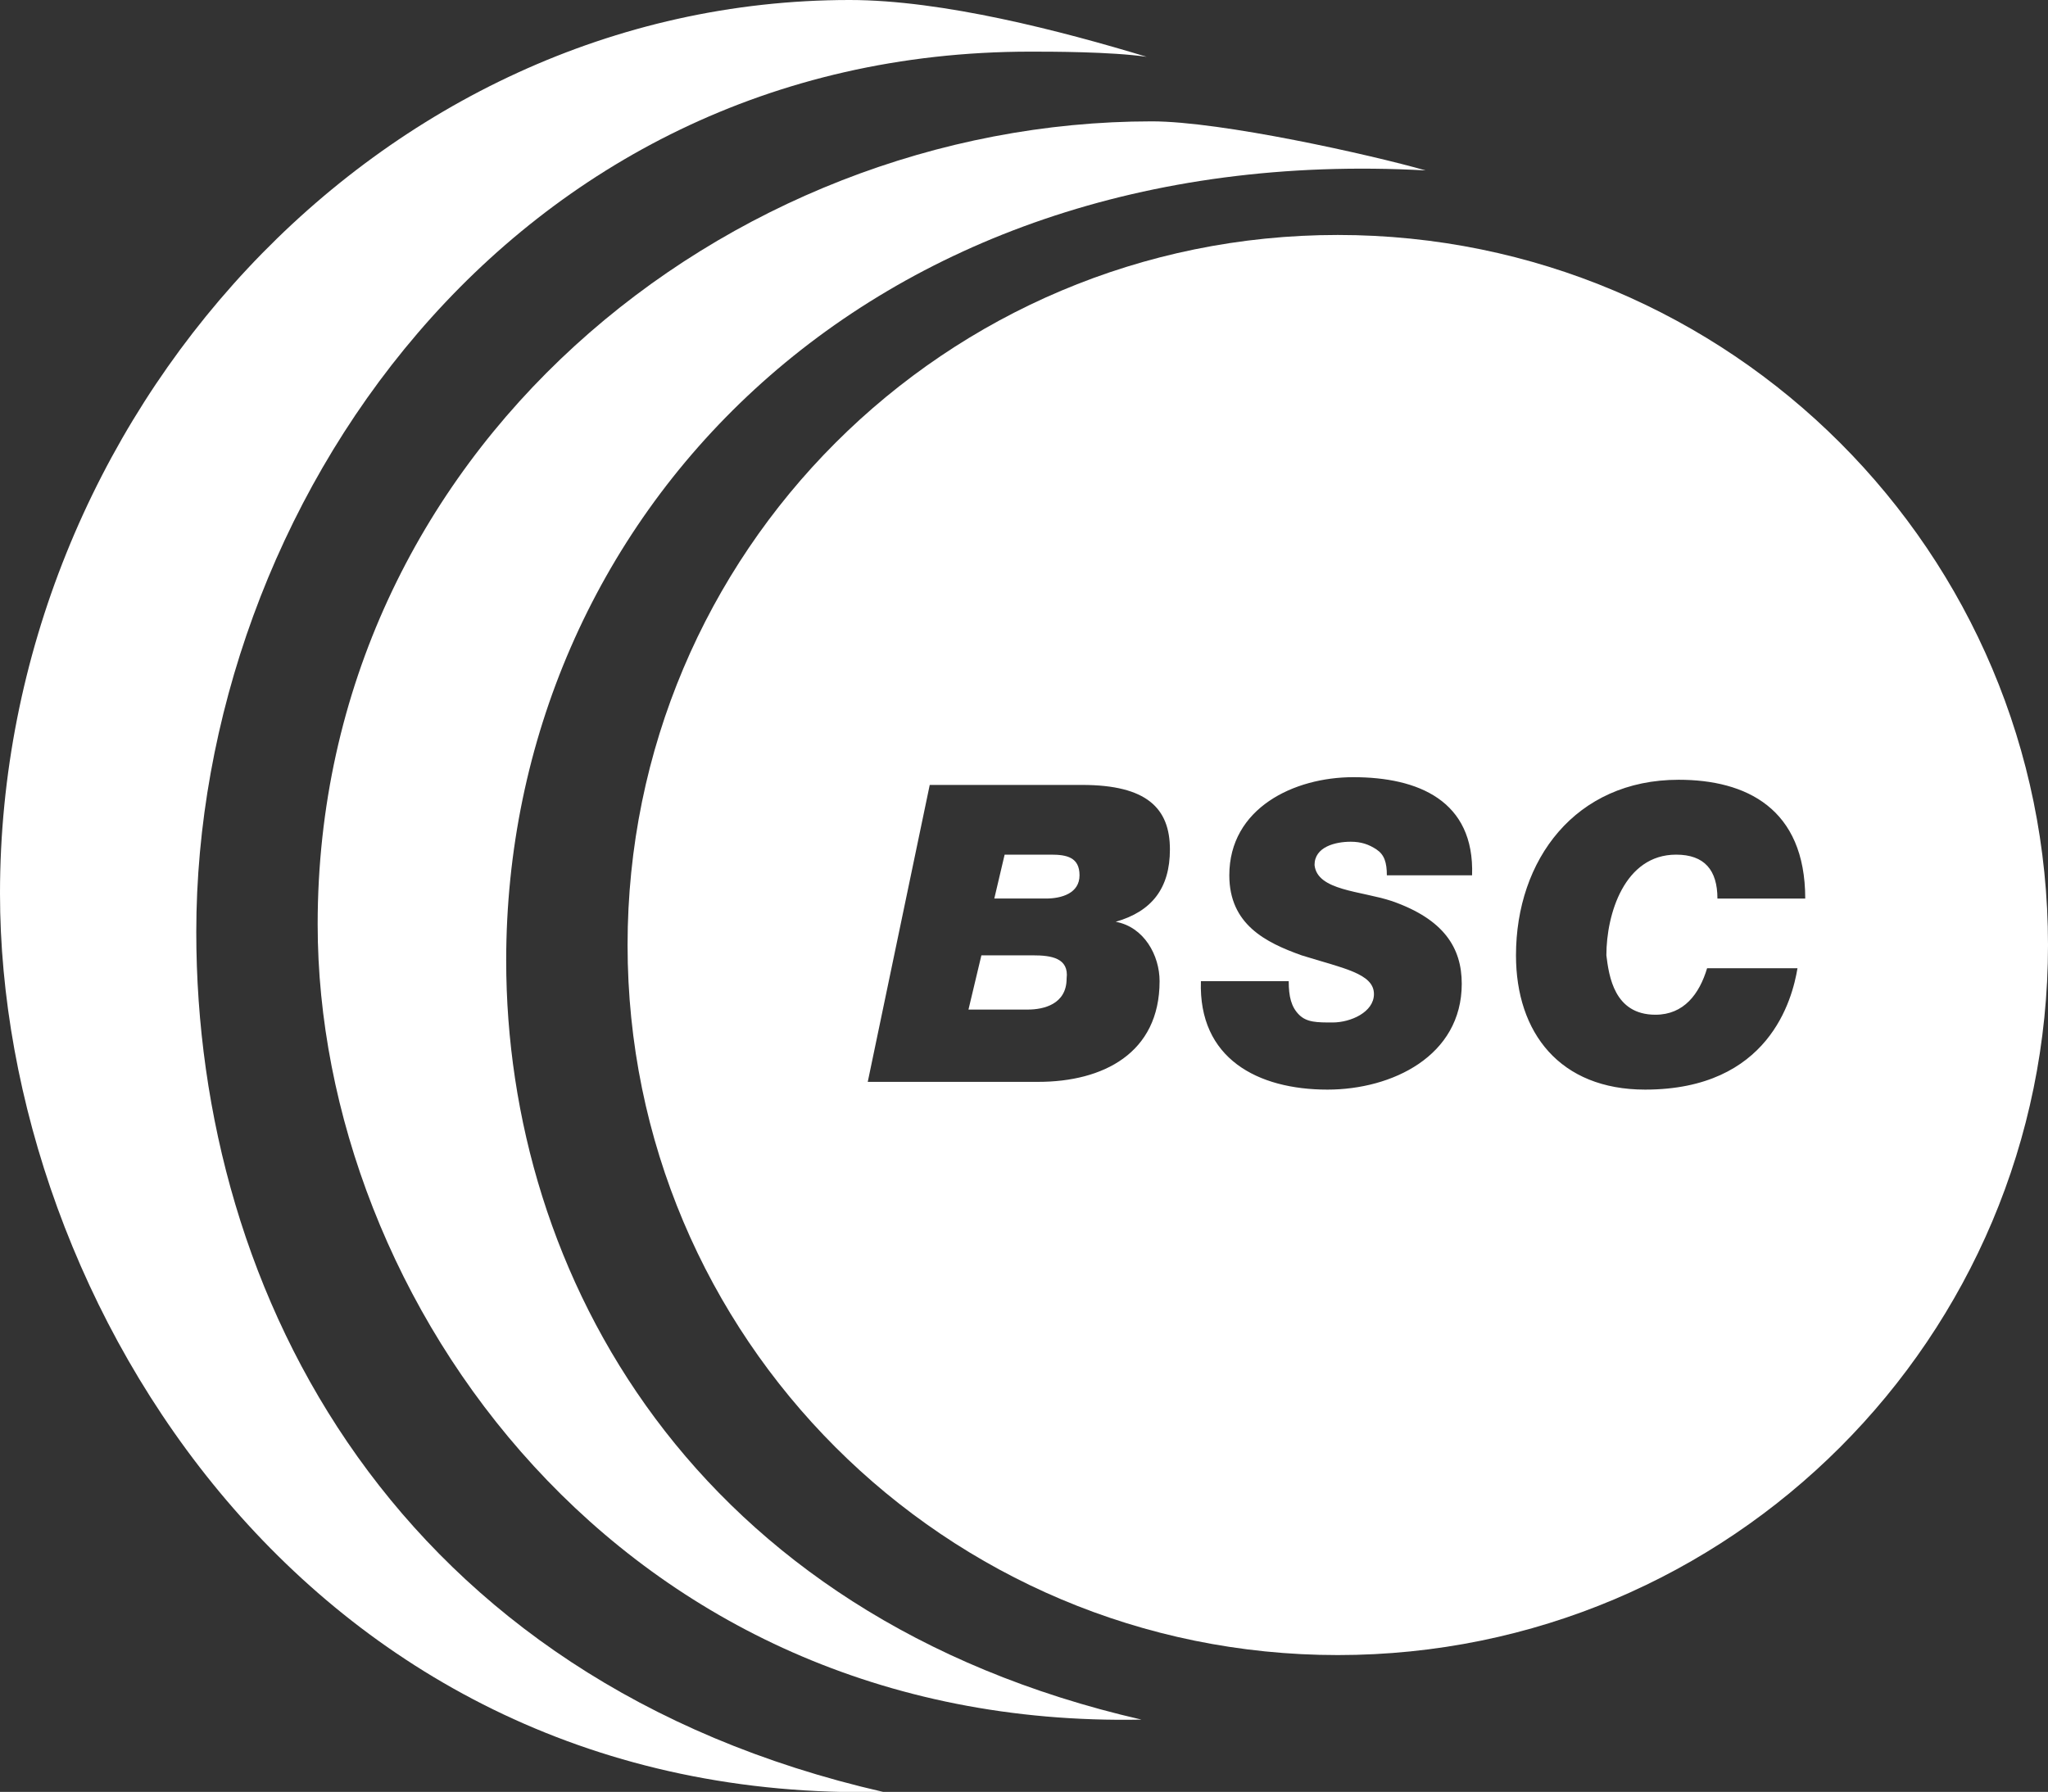
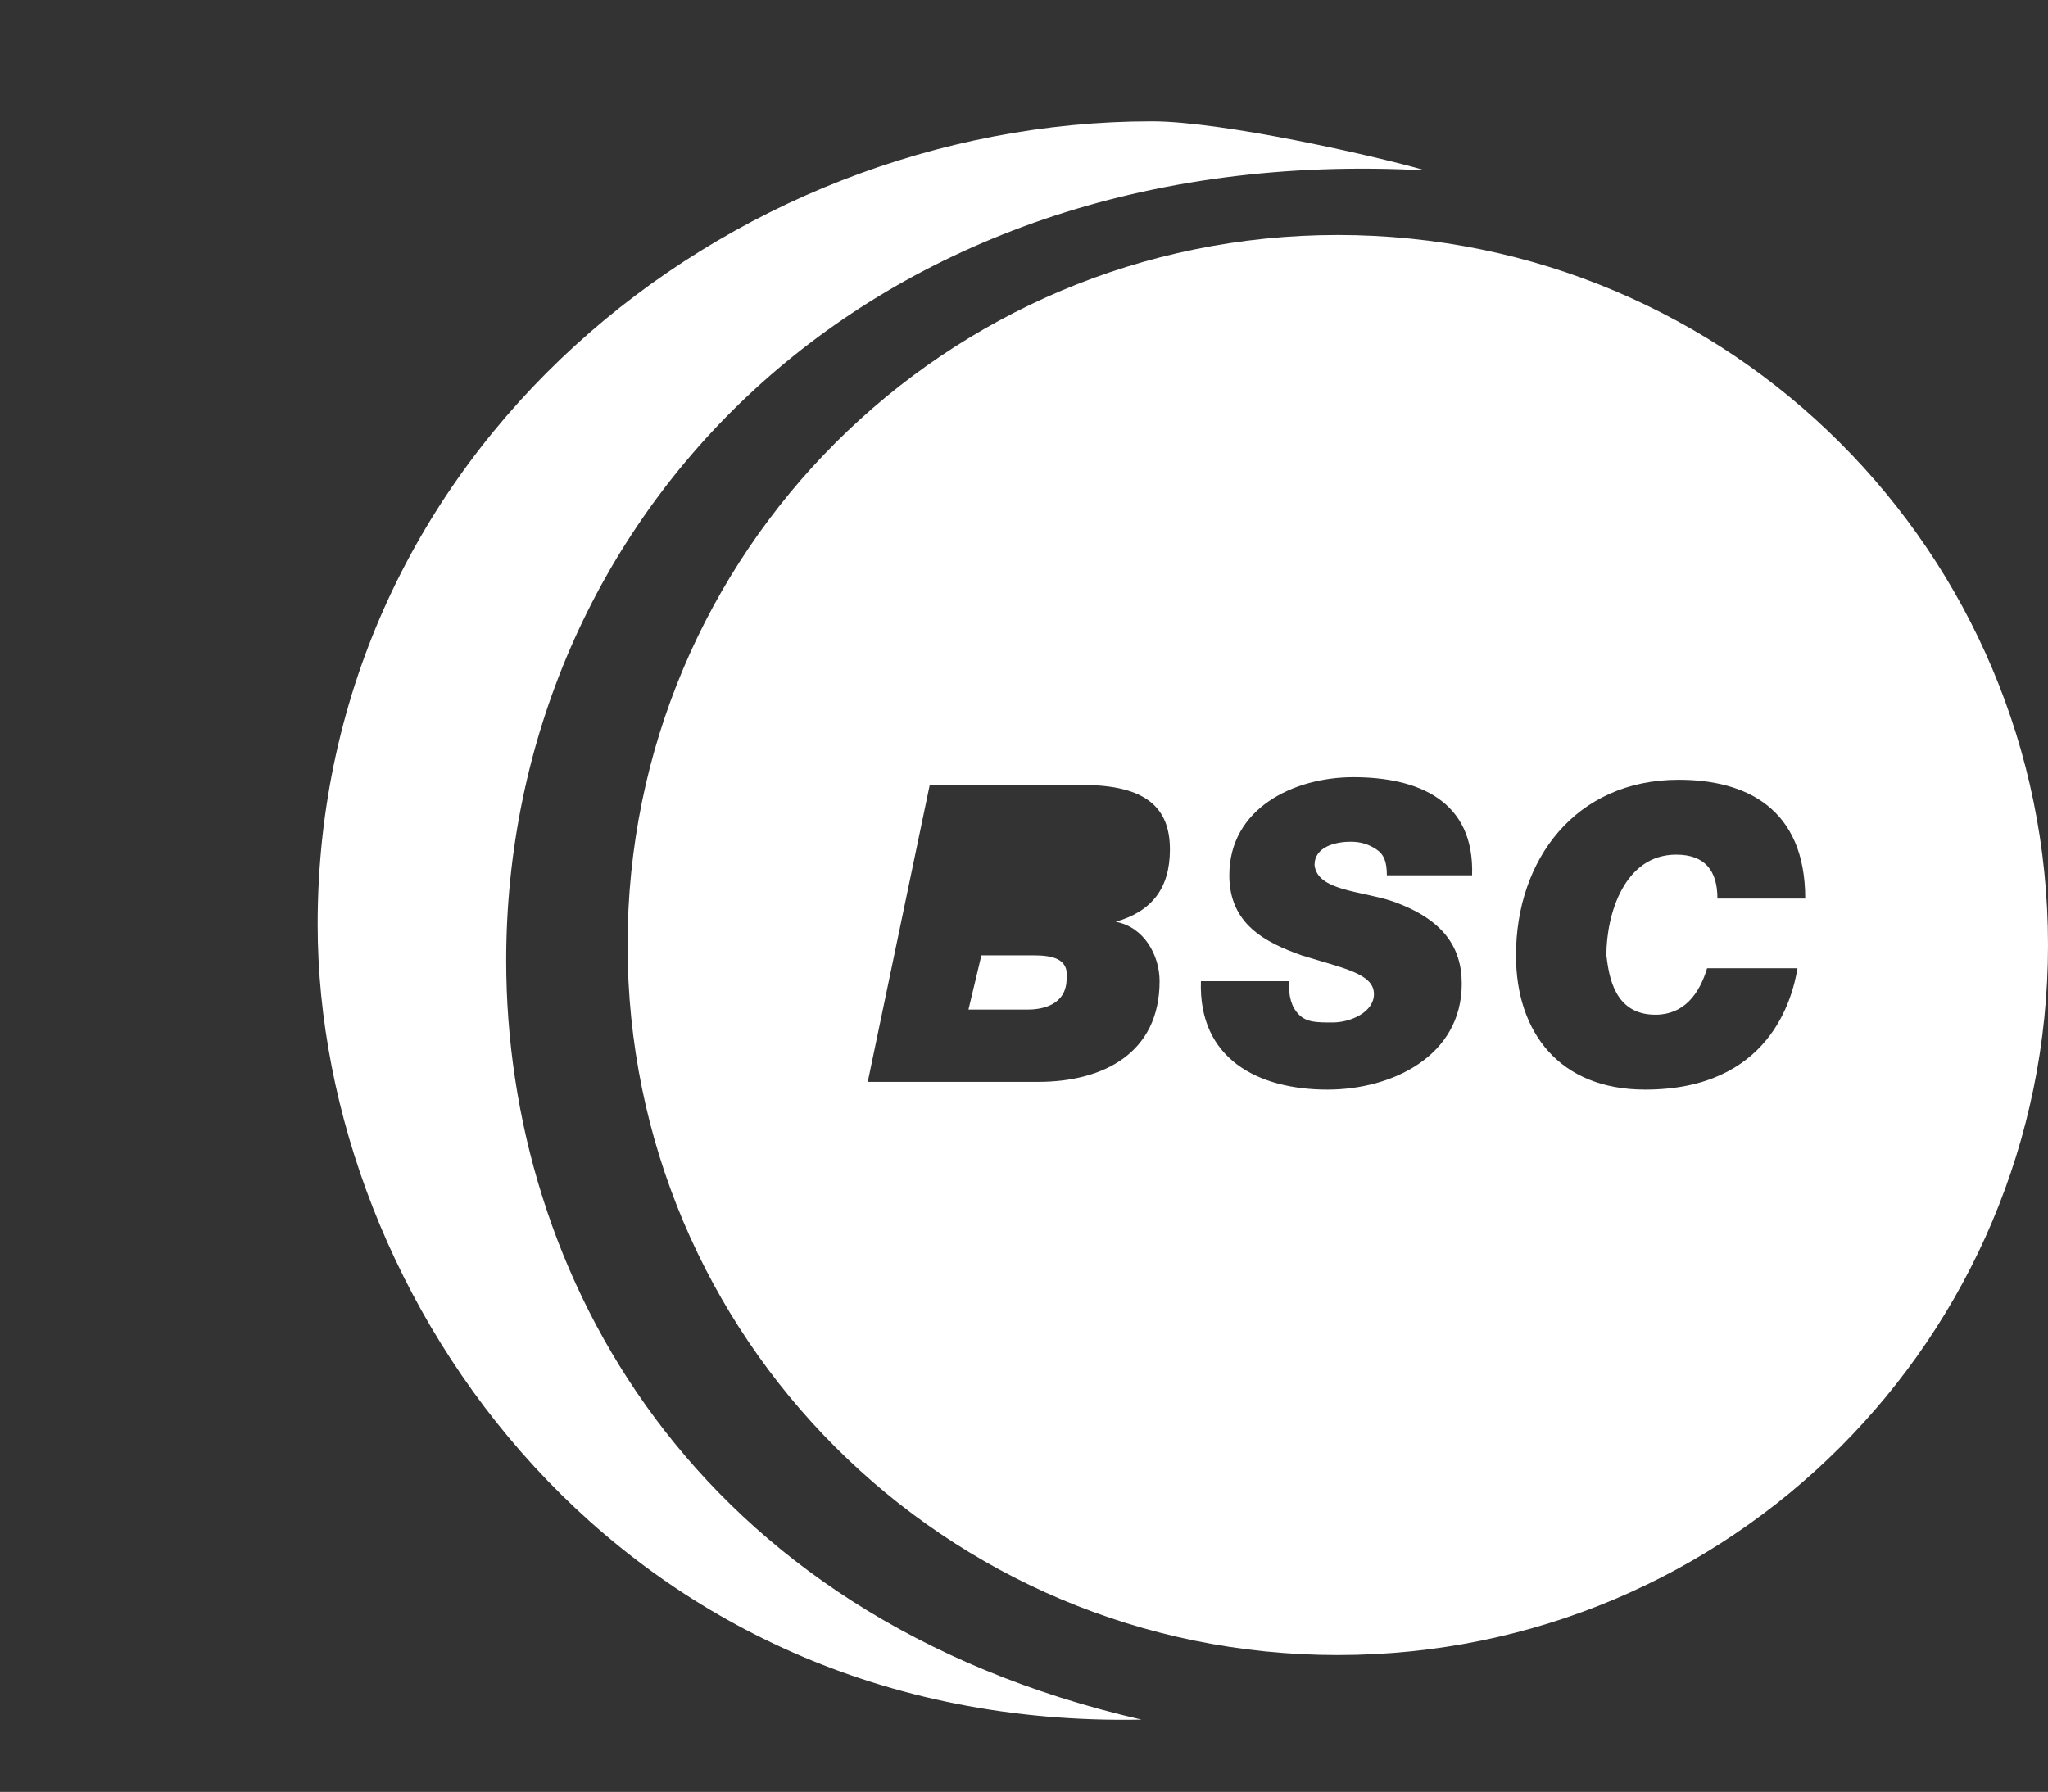
<svg xmlns="http://www.w3.org/2000/svg" version="1.1" id="Capa_1" x="0px" y="0px" viewBox="0 0 79.3 69.4" style="enable-background:new 0 0 79.3 69.4;" xml:space="preserve">
  <rect x="0" y="0" width="79.3" height="69.4" fill="#333333" stroke="none" />
  <style type="text/css"> .st0{fill:#FFFFFF;} </style>
  <path class="st0" d="M44.6,4.7c2.7,0,8.5,1.3,10.6,1.9C33.4,5.4,19.6,20.2,19.6,37.2c0,12.1,7.2,25.4,24.6,29.4 C24,67,12.3,50.3,12.3,35.8C12.3,17.5,28.1,4.7,44.6,4.7z" />
-   <path class="st0" d="M32.9,0c3.6,0,8.2,1.2,11.5,2.2C43,2,40.7,2,39.9,2C19.7,2,7.6,19.7,7.6,36.1c0,14.1,7.8,29,26.6,33.3 C12,69.9,0,50.4,0,34.6C0,16.2,14.6,0,32.9,0z" />
  <path class="st0" d="M40,37h-2l-0.5,2.1h2.3c0.6,0,1.5-0.2,1.5-1.2C41.4,37.1,40.7,37,40,37z" />
  <path class="st0" d="M51.8,9.1c-15.2,0-27.5,12.3-27.5,27.5s12.3,27.5,27.5,27.5s27.5-12.3,27.5-27.5S67,9.1,51.8,9.1z M44.9,38 c0,2.8-2.2,3.9-4.7,3.9h-6.6L36,30.4h5.9c2.5,0,3.4,0.9,3.4,2.5c0,1.5-0.7,2.4-2.1,2.8l0,0l0,0C44.3,35.9,44.9,37,44.9,38z M53.9,34.9c2,0.7,2.7,1.8,2.7,3.2c0,2.8-2.7,4.1-5.2,4.1c-2.7,0-5-1.2-4.9-4.2h3.4c0,0.6,0.1,1,0.4,1.3c0.3,0.3,0.7,0.3,1.3,0.3 c0.7,0,1.6-0.4,1.6-1.1c0-0.8-1.2-1-2.8-1.5c-1.4-0.5-2.8-1.2-2.8-3.1c0-2.6,2.5-3.8,4.8-3.8c2.5,0,4.7,0.9,4.6,3.8h-3.3 c0-0.5-0.1-0.8-0.4-1c-0.3-0.2-0.6-0.3-1-0.3c-0.6,0-1.4,0.2-1.4,0.9C51,34.5,52.7,34.5,53.9,34.9z M64.1,39.3c1.1,0,1.7-0.8,2-1.8 h3.5c-0.2,1.2-1.1,4.7-5.9,4.7c-3.3,0-5-2.2-5-5.2c0-3.7,2.3-6.8,6.3-6.8c2.6,0,4.9,1.1,4.9,4.6h-3.4c0-1.1-0.5-1.7-1.6-1.7 c-2,0-2.7,2.3-2.7,3.9C62.3,37.8,62.5,39.3,64.1,39.3z" />
-   <path class="st0" d="M40.7,33.1h-1.8l-0.4,1.7h2c0.6,0,1.3-0.2,1.3-0.9C41.8,33.2,41.3,33.1,40.7,33.1z" />
</svg>